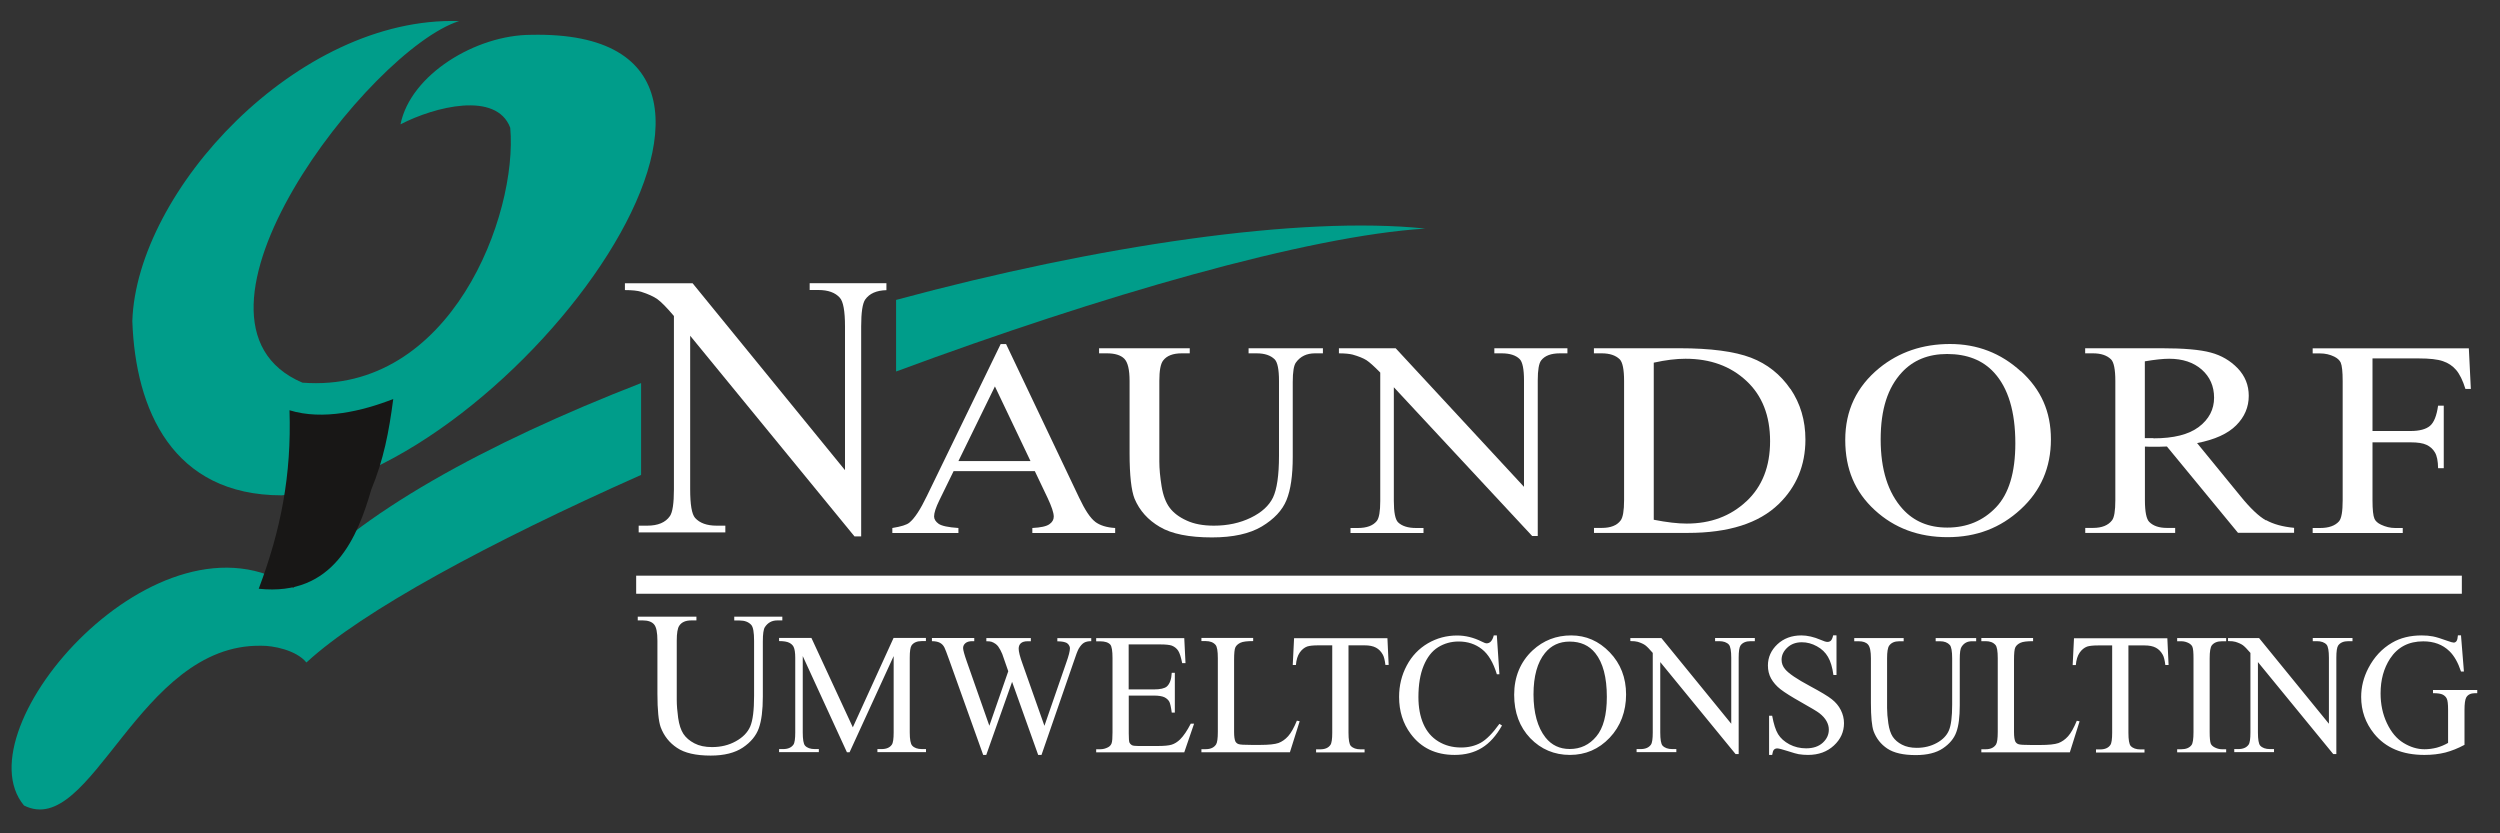
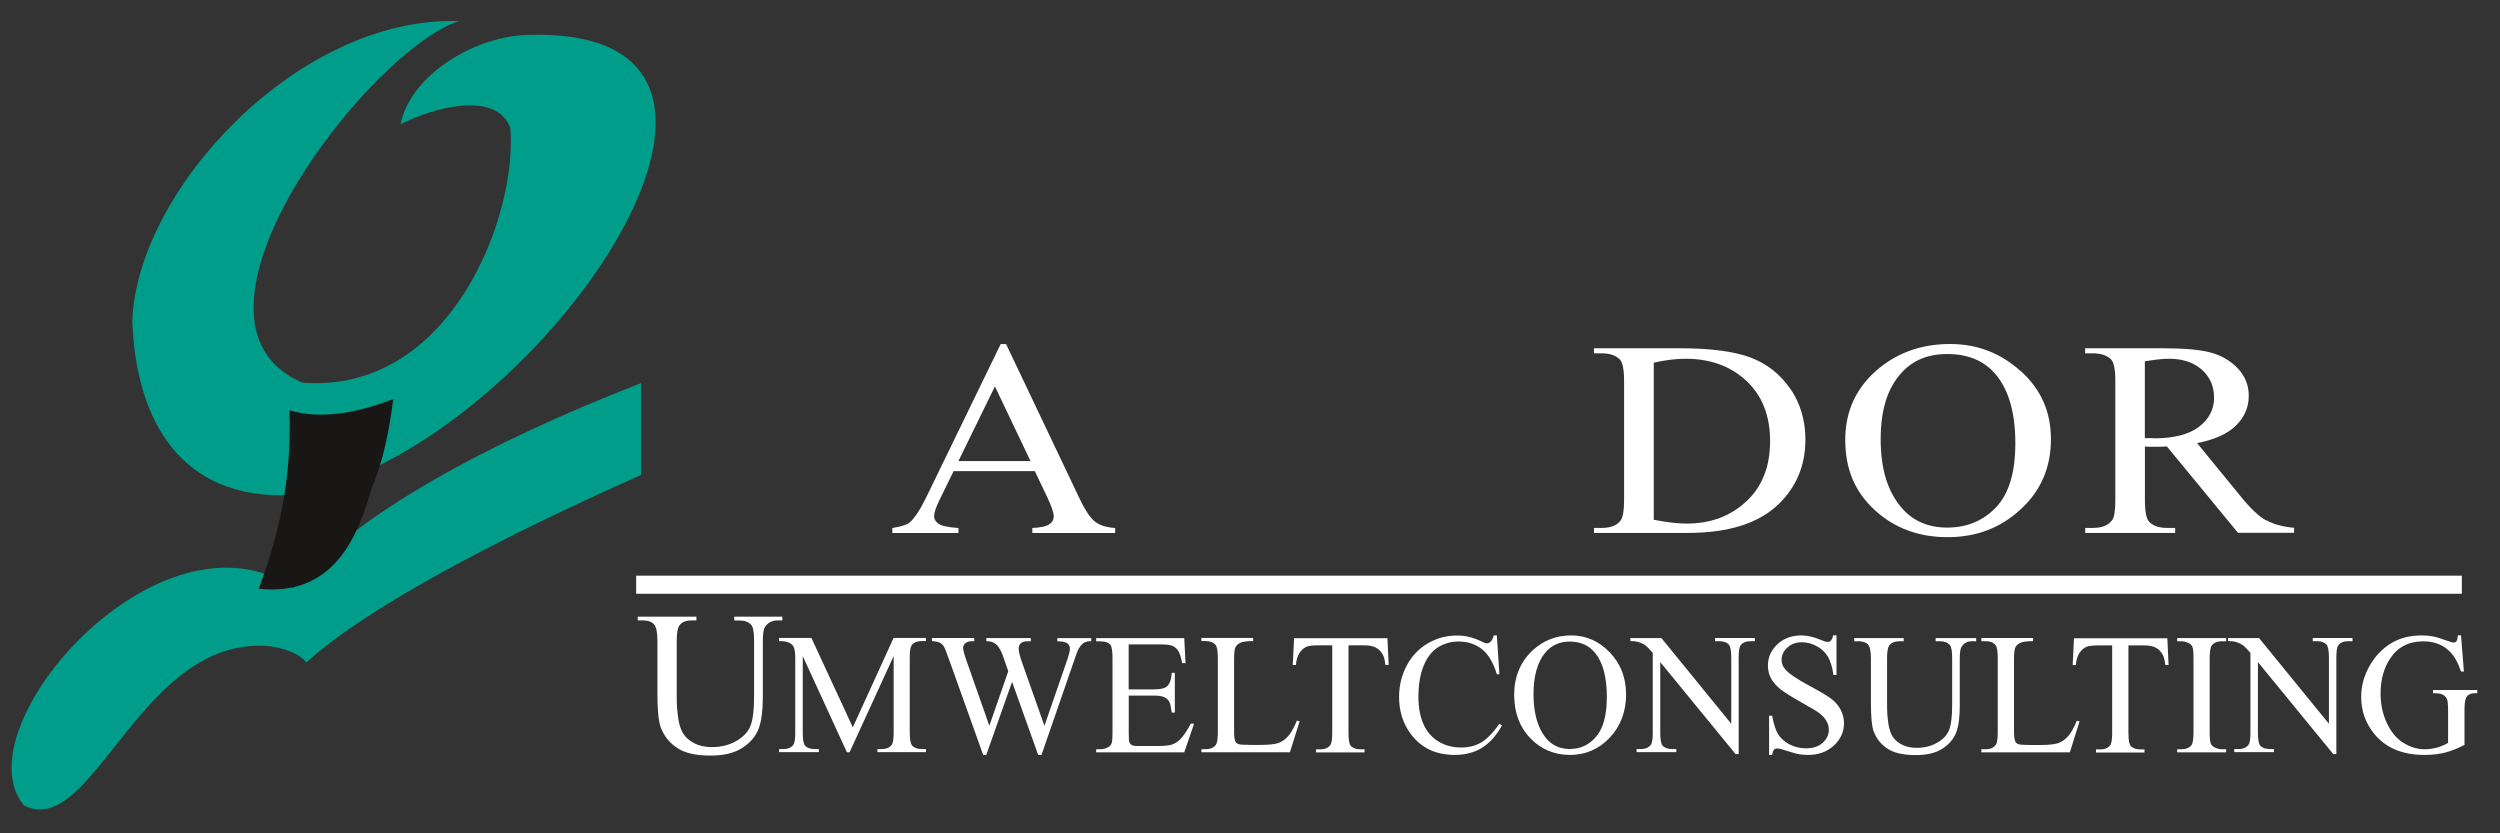
<svg xmlns="http://www.w3.org/2000/svg" id="Ebene_1" viewBox="0 0 300 100">
  <rect x="0" y="0" width="300" height="100" fill="#333333" stroke="none" />
  <defs>
    <style>.cls-1,.cls-2{fill:#fff;}.cls-2,.cls-3,.cls-4{fill-rule:evenodd;}.cls-3{fill:#009d8a;}.cls-4{fill:#181716;}</style>
  </defs>
  <g id="Ebene_1-2">
-     <path class="cls-2" d="m106.37,33.98h-9.21v.82h1.04c1.17,0,2.03.31,2.58.93.41.45.62,1.6.62,3.44v17.25l-18.29-22.43h-8.12v.82c.87,0,1.51.07,1.94.2.87.28,1.52.58,1.97.9.44.32,1.11.99,1.97,2.01v20.8c0,1.67-.16,2.75-.48,3.21-.53.77-1.44,1.15-2.72,1.15h-1.03v.81h10.4v-.81h-1.05c-1.16,0-2.02-.31-2.58-.93-.4-.46-.59-1.6-.59-3.44v-18.42l19.72,24.08h.8v-25.2c0-1.68.16-2.75.48-3.22.51-.73,1.36-1.1,2.55-1.13v-.83h0Z" />
    <path class="cls-2" d="m131.42,62.61c-.58-.44-1.22-1.4-1.92-2.88l-8.77-18.44h-.65l-8.86,18.24c-.77,1.6-1.46,2.67-2.1,3.19-.31.26-.99.47-2.04.64v.6h7.93v-.6c-1.22-.08-2-.25-2.37-.5-.36-.26-.55-.55-.55-.89,0-.43.21-1.07.63-1.93l1.71-3.5h9.75l1.52,3.19c.49,1.04.75,1.79.75,2.27,0,.36-.18.67-.53.91-.35.25-1.03.4-2.04.45v.6h9.94v-.6c-1.03-.06-1.83-.31-2.41-.75h.01Zm-16.41-7.28l4.38-8.96,4.27,8.96s-8.65,0-8.65,0Z" />
-     <path class="cls-2" d="m149.83,42.4v-.61h8.92v.61h-.95c-.99,0-1.75.36-2.28,1.09-.26.34-.39,1.12-.39,2.36v8.99c0,2.23-.25,3.95-.75,5.17-.5,1.23-1.49,2.28-2.95,3.16-1.47.88-3.47,1.32-5.99,1.32-2.75,0-4.84-.42-6.26-1.26-1.43-.84-2.43-1.96-3.03-3.38-.39-.97-.6-2.79-.6-5.46v-8.67c0-1.36-.21-2.25-.64-2.68-.42-.42-1.12-.64-2.07-.64h-.95v-.61h10.88v.61h-.96c-1.04,0-1.79.28-2.23.86-.31.39-.46,1.21-.46,2.45v9.67c0,.86.09,1.85.27,2.96.18,1.11.51,1.98.98,2.6s1.15,1.13,2.04,1.53c.89.41,1.97.61,3.26.61,1.65,0,3.12-.32,4.42-.95s2.19-1.44,2.67-2.43c.47-.99.72-2.66.72-5.01v-8.98c0-1.38-.18-2.25-.52-2.59-.49-.48-1.2-.72-2.16-.72h-.97Z" />
-     <path class="cls-2" d="m160.65,41.79h6.83l15.4,16.63v-12.78c0-1.36-.18-2.21-.52-2.55-.46-.46-1.19-.69-2.17-.69h-.87v-.61h8.77v.61h-.89c-1.07,0-1.82.28-2.26.85-.27.35-.41,1.14-.41,2.39v18.68h-.67l-16.6-17.85v13.65c0,1.36.17,2.21.5,2.55.47.46,1.2.69,2.17.69h.89v.6h-8.76v-.6h.87c1.08,0,1.84-.28,2.29-.85.27-.35.41-1.14.41-2.38v-15.42c-.73-.75-1.29-1.25-1.66-1.49-.38-.24-.93-.46-1.66-.67-.36-.09-.91-.15-1.64-.15v-.61h-.02Z" />
    <path class="cls-2" d="m214.85,46.68c-1.2-1.75-2.78-3.01-4.74-3.76-1.97-.75-4.83-1.13-8.59-1.13h-10.25v.61h.94c.95,0,1.67.24,2.16.72.34.35.52,1.21.52,2.59v14.32c0,1.25-.14,2.06-.41,2.42-.44.6-1.2.9-2.26.9h-.94v.6h11.25c4.89,0,8.53-1.15,10.92-3.47,2.13-2.07,3.2-4.65,3.2-7.73,0-2.3-.6-4.32-1.79-6.08h-.01Zm-5.29,13.48c-1.9,1.78-4.28,2.67-7.15,2.67-1.07,0-2.38-.15-3.96-.46v-18.85c1.43-.32,2.7-.47,3.81-.47,2.97,0,5.4.88,7.3,2.65,1.9,1.76,2.85,4.18,2.85,7.24s-.95,5.45-2.85,7.23h0Z" />
    <path class="cls-2" d="m242.5,44.56c-2.4-2.19-5.23-3.28-8.5-3.28s-6.12.96-8.49,2.89c-2.72,2.23-4.08,5.09-4.08,8.62s1.18,6.25,3.54,8.42,5.27,3.25,8.74,3.25,6.35-1.11,8.77-3.34c2.42-2.22,3.63-5.02,3.63-8.39s-1.2-5.99-3.59-8.18h-.02Zm-2.97,16.31c-1.54,1.62-3.49,2.44-5.86,2.44-2.22,0-4-.74-5.35-2.23-1.76-1.95-2.64-4.73-2.64-8.35s.85-6.21,2.54-8.04c1.36-1.47,3.17-2.21,5.43-2.21,2.4,0,4.28.74,5.64,2.23,1.7,1.86,2.55,4.69,2.55,8.48,0,3.5-.77,6.06-2.31,7.68h0Z" />
    <path class="cls-2" d="m271.91,62.44c-.85-.48-1.88-1.45-3.06-2.91l-5.2-6.36c2.12-.41,3.68-1.12,4.68-2.12,1.01-1,1.52-2.19,1.52-3.55,0-1.28-.44-2.37-1.32-3.3-.89-.92-1.96-1.55-3.23-1.89-1.27-.35-3.24-.52-5.91-.52h-9.17v.61h.94c.95,0,1.67.24,2.16.72.34.33.52,1.2.52,2.59v14.32c0,1.26-.13,2.06-.39,2.4-.46.61-1.22.92-2.28.92h-.94v.6h10.79v-.6h-.99c-.94,0-1.64-.24-2.12-.72-.34-.34-.52-1.21-.52-2.6v-6.44c.2,0,.39.02.58.02h.52c.4,0,.91,0,1.54-.03l8.53,10.36h6.73v-.6c-1.38-.13-2.49-.44-3.35-.92l-.03.02Zm-13.5-9.86c-.11,0-.25,0-.42,0h-.61v-9.22c1.23-.21,2.2-.31,2.92-.31,1.62,0,2.93.44,3.91,1.3.98.87,1.48,1.99,1.48,3.38s-.61,2.58-1.83,3.5c-1.22.92-3.03,1.37-5.43,1.37h-.02Z" />
-     <path class="cls-2" d="m284.7,43v8.72h4.58c1.05,0,1.83-.21,2.31-.61.49-.41.81-1.22.98-2.43h.68v7.5h-.68c-.01-.86-.14-1.49-.38-1.89-.24-.41-.58-.71-1.01-.91-.42-.2-1.06-.3-1.9-.3h-4.58v6.96c0,1.12.08,1.86.24,2.22.12.27.38.51.78.7.55.26,1.11.4,1.7.4h.91v.6h-10.81v-.6h.89c1.04,0,1.8-.27,2.27-.8.3-.35.44-1.19.44-2.52v-14.32c0-1.12-.08-1.86-.24-2.22-.13-.27-.38-.51-.76-.7-.53-.26-1.1-.39-1.71-.39h-.89v-.61h18.74l.24,4.87h-.65c-.32-1.03-.7-1.79-1.12-2.28-.42-.49-.95-.84-1.58-1.05-.63-.22-1.59-.33-2.9-.33h-5.55Z" />
    <path class="cls-2" d="m88.11,74.45v-.45h5.77v.45h-.61c-.64,0-1.13.27-1.48.8-.17.25-.25.82-.25,1.73v6.6c0,1.64-.16,2.9-.48,3.8s-.96,1.68-1.91,2.32c-.95.64-2.24.97-3.87.97-1.78,0-3.13-.31-4.04-.93-.92-.61-1.57-1.44-1.96-2.48-.25-.71-.39-2.05-.39-4.01v-6.36c0-1-.13-1.66-.41-1.97-.27-.31-.72-.47-1.34-.47h-.61v-.45h7.04v.45h-.62c-.67,0-1.16.21-1.44.64-.2.29-.3.89-.3,1.8v7.1c0,.63.06,1.36.17,2.17.12.82.33,1.45.63,1.91.3.45.74.83,1.32,1.13.57.3,1.27.45,2.11.45,1.07,0,2.02-.23,2.86-.7.84-.46,1.42-1.06,1.73-1.78.31-.73.46-1.95.46-3.68v-6.59c0-1.02-.11-1.65-.34-1.91-.32-.35-.78-.53-1.39-.53h-.65Zm13.52,15.82l-5.3-11.54v9.16c0,.84.09,1.37.27,1.58.25.28.65.42,1.18.42h.48v.37h-4.77v-.37h.48c.58,0,.99-.18,1.24-.53.15-.21.22-.71.22-1.47v-8.96c0-.61-.07-1.05-.2-1.31-.1-.2-.27-.36-.52-.49-.26-.13-.66-.2-1.22-.2v-.38h3.88l4.97,10.73,4.89-10.73h3.88v.38h-.48c-.59,0-1,.18-1.24.52-.15.22-.22.71-.22,1.48v8.96c0,.84.1,1.37.29,1.58.25.28.64.42,1.18.42h.48v.37h-5.83v-.37h.49c.59,0,1-.18,1.24-.53.15-.21.22-.71.22-1.47v-9.16l-5.29,11.54h-.33.01Zm29.32-13.71v.38c-.36,0-.65.06-.87.19-.22.13-.43.37-.64.72-.13.24-.35.8-.64,1.69l-3.82,11.05h-.4l-3.13-8.77-3.1,8.77h-.37l-4.07-11.38c-.3-.85-.5-1.35-.58-1.51-.13-.26-.32-.45-.55-.57s-.55-.19-.95-.19v-.38h5.08v.38h-.24c-.36,0-.63.08-.82.24-.19.16-.28.36-.28.59s.15.78.45,1.63l2.7,7.69,2.27-6.54-.4-1.15-.32-.92c-.14-.34-.3-.64-.48-.89-.09-.13-.2-.23-.32-.32-.17-.12-.34-.21-.5-.26-.13-.04-.33-.06-.61-.06v-.38h5.34v.38h-.37c-.38,0-.65.08-.83.24-.18.16-.26.38-.26.66,0,.35.15.95.46,1.8l2.63,7.45,2.61-7.55c.3-.84.45-1.42.45-1.74,0-.16-.05-.3-.14-.43-.1-.13-.22-.23-.37-.28-.26-.1-.59-.14-1-.14v-.38h4.09l-.02-.02Zm4.49.75v5.42h3.01c.78,0,1.3-.12,1.57-.35.35-.31.55-.86.59-1.64h.37v4.77h-.37c-.09-.67-.19-1.09-.28-1.28-.12-.23-.32-.42-.6-.56-.28-.13-.7-.2-1.27-.2h-3.01v4.52c0,.61.03.98.08,1.11.06.13.15.23.28.31.13.08.39.11.77.11h2.33c.77,0,1.34-.05,1.69-.16s.69-.32,1.01-.63c.42-.42.85-1.05,1.28-1.89h.4l-1.18,3.44h-10.57v-.37h.49c.32,0,.63-.08.92-.23.22-.11.36-.27.44-.48.08-.22.11-.66.11-1.32v-8.91c0-.87-.09-1.4-.26-1.61-.24-.27-.65-.4-1.21-.4h-.49v-.38h10.57l.15,3h-.4c-.14-.72-.3-1.21-.47-1.48-.17-.27-.42-.48-.76-.62-.27-.1-.75-.15-1.43-.15h-3.76v-.02Zm20.19,9.17l.33.07-1.17,3.72h-10.62v-.37h.52c.58,0,.99-.19,1.24-.57.14-.22.21-.72.21-1.5v-8.85c0-.86-.09-1.39-.28-1.6-.26-.3-.65-.45-1.17-.45h-.52v-.38h6.21v.38c-.73,0-1.24.06-1.53.2s-.49.32-.6.54c-.11.21-.16.73-.16,1.55v8.61c0,.56.06.94.16,1.15.08.14.2.25.37.31.17.07.69.1,1.58.1h1c1.05,0,1.79-.08,2.22-.23.42-.16.81-.43,1.16-.82s.7-1.02,1.05-1.87h0Zm10.86-9.91l.15,3.22h-.39c-.07-.57-.17-.97-.3-1.21-.21-.39-.49-.68-.83-.86-.35-.19-.8-.28-1.37-.28h-1.93v10.48c0,.84.09,1.37.27,1.58.26.28.65.42,1.18.42h.48v.37h-5.82v-.37h.49c.58,0,.99-.18,1.23-.53.15-.21.22-.71.22-1.47v-10.48h-1.65c-.64,0-1.09.05-1.36.14-.35.13-.65.38-.9.74-.25.37-.4.86-.45,1.48h-.38l.16-3.22h11.2Zm13.13-.32l.31,4.66h-.31c-.42-1.39-1.01-2.4-1.79-3.01s-1.7-.92-2.79-.92c-.91,0-1.73.23-2.47.69s-1.31,1.2-1.73,2.21-.63,2.27-.63,3.77c0,1.24.2,2.32.6,3.23.4.91.99,1.6,1.79,2.09.8.49,1.71.73,2.73.73.89,0,1.67-.19,2.36-.57.68-.38,1.43-1.14,2.24-2.27l.31.2c-.69,1.22-1.49,2.12-2.41,2.68-.92.57-2.01.85-3.27.85-2.27,0-4.03-.84-5.28-2.53-.93-1.25-1.39-2.73-1.39-4.43,0-1.37.31-2.63.92-3.77.61-1.15,1.46-2.03,2.53-2.66,1.08-.63,2.25-.94,3.52-.94.99,0,1.97.24,2.93.72.28.15.49.22.61.22.18,0,.34-.07.47-.19.18-.18.3-.43.38-.76h.37Zm8.92,0c1.78,0,3.32.67,4.63,2.03,1.3,1.35,1.96,3.04,1.96,5.06s-.66,3.81-1.97,5.19c-1.31,1.38-2.91,2.06-4.77,2.06s-3.47-.67-4.76-2.01c-1.28-1.34-1.93-3.08-1.93-5.21s.74-3.95,2.22-5.33c1.29-1.19,2.83-1.79,4.62-1.79h0Zm-.19.74c-1.23,0-2.21.46-2.95,1.37-.92,1.13-1.38,2.79-1.38,4.97s.48,3.96,1.44,5.17c.73.92,1.7,1.38,2.91,1.38,1.29,0,2.35-.5,3.19-1.51.84-1,1.26-2.59,1.26-4.75,0-2.34-.46-4.09-1.39-5.25-.74-.92-1.76-1.38-3.07-1.38h0Zm7.3-.42h3.72l8.38,10.28v-7.91c0-.84-.1-1.37-.28-1.58-.25-.28-.65-.42-1.18-.42h-.48v-.38h4.77v.38h-.49c-.58,0-.99.18-1.23.52-.15.22-.22.71-.22,1.48v11.55h-.37l-9.04-11.04v8.44c0,.84.09,1.37.27,1.58.26.28.65.42,1.18.42h.48v.37h-4.77v-.37h.47c.59,0,1-.18,1.25-.53.15-.21.22-.71.22-1.47v-9.54c-.4-.47-.7-.77-.9-.92-.21-.15-.51-.29-.9-.41-.2-.06-.49-.09-.89-.09v-.38h0v.02Zm24.73-.31v4.74h-.37c-.12-.91-.34-1.64-.65-2.17-.31-.54-.76-.97-1.34-1.28-.58-.32-1.18-.48-1.8-.48-.7,0-1.28.21-1.74.64s-.69.91-.69,1.46c0,.42.14.8.43,1.14.42.51,1.41,1.18,2.98,2.02,1.28.69,2.16,1.21,2.62,1.58.47.37.83.8,1.08,1.3s.38,1.02.38,1.57c0,1.04-.4,1.93-1.21,2.68-.81.75-1.84,1.13-3.11,1.13-.4,0-.77-.03-1.13-.09-.21-.03-.64-.16-1.3-.37s-1.07-.32-1.25-.32-.3.05-.4.15c-.1.1-.17.31-.22.63h-.37v-4.7h.37c.18.98.41,1.72.71,2.21s.75.89,1.36,1.22c.61.32,1.28.48,2,.48.84,0,1.51-.22,2-.67s.73-.97.73-1.58c0-.34-.09-.68-.28-1.02s-.48-.66-.87-.96c-.26-.2-.98-.63-2.15-1.29s-2-1.18-2.5-1.57-.87-.83-1.13-1.29c-.26-.47-.38-.99-.38-1.56,0-.98.38-1.83,1.13-2.54.76-.71,1.72-1.07,2.88-1.07.73,0,1.5.18,2.32.53.38.17.65.25.8.25.18,0,.32-.05.43-.16.11-.11.2-.32.27-.63h.37l.03.02Zm11.9.69v-.38h4.86v.38h-.52c-.54,0-.95.22-1.24.68-.14.21-.21.69-.21,1.46v5.56c0,1.38-.13,2.44-.41,3.2-.27.76-.81,1.41-1.61,1.95-.8.54-1.89.81-3.26.81-1.5,0-2.63-.26-3.41-.78s-1.32-1.21-1.65-2.09c-.21-.6-.32-1.73-.32-3.38v-5.36c0-.84-.11-1.39-.35-1.66-.23-.26-.61-.39-1.13-.39h-.52v-.38h5.93v.38h-.52c-.57,0-.97.18-1.22.53-.17.24-.25.75-.25,1.51v5.98c0,.53.05,1.14.15,1.83.1.69.28,1.23.53,1.61.26.38.62.7,1.11.95.48.25,1.07.38,1.77.38.9,0,1.7-.2,2.41-.59s1.19-.89,1.45-1.5.39-1.64.39-3.1v-5.55c0-.86-.1-1.39-.28-1.6-.27-.3-.66-.45-1.17-.45h-.53Zm16.94,9.54l.33.07-1.17,3.72h-10.62v-.37h.52c.58,0,.99-.19,1.24-.57.14-.22.21-.72.21-1.5v-8.85c0-.86-.09-1.39-.28-1.6-.26-.3-.65-.45-1.17-.45h-.52v-.38h6.21v.38c-.73,0-1.24.06-1.53.2s-.49.32-.6.54c-.11.21-.16.73-.16,1.55v8.61c0,.56.06.94.16,1.15.08.14.2.25.37.31.17.07.69.1,1.58.1h1c1.05,0,1.79-.08,2.22-.23.42-.16.81-.43,1.16-.82s.7-1.02,1.05-1.87h0Zm10.86-9.91l.15,3.22h-.39c-.07-.57-.17-.97-.3-1.21-.21-.39-.49-.68-.83-.86-.35-.19-.8-.28-1.37-.28h-1.93v10.48c0,.84.09,1.37.27,1.58.26.28.65.42,1.18.42h.48v.37h-5.82v-.37h.49c.58,0,.99-.18,1.23-.53.15-.21.22-.71.22-1.47v-10.48h-1.65c-.64,0-1.09.05-1.36.14-.35.13-.65.38-.9.74-.25.37-.4.86-.45,1.48h-.38l.16-3.22h11.2Zm7.06,13.33v.37h-5.88v-.37h.49c.57,0,.98-.17,1.23-.5.16-.21.24-.73.24-1.56v-8.86c0-.69-.04-1.15-.13-1.37-.07-.17-.21-.31-.41-.43-.3-.16-.61-.24-.93-.24h-.49v-.38h5.88v.38h-.5c-.56,0-.97.17-1.22.49-.17.22-.26.74-.26,1.56v8.86c0,.69.05,1.15.13,1.37.07.17.21.31.42.43.29.16.6.25.92.25h.51Zm.23-13.34h3.72l8.38,10.28v-7.91c0-.84-.1-1.37-.28-1.58-.25-.28-.65-.42-1.18-.42h-.48v-.38h4.77v.38h-.49c-.58,0-.99.18-1.23.52-.15.22-.22.71-.22,1.48v11.55h-.37l-9.04-11.04v8.44c0,.84.09,1.37.27,1.58.26.28.65.42,1.18.42h.48v.37h-4.77v-.37h.47c.59,0,1-.18,1.25-.53.15-.21.22-.71.22-1.47v-9.54c-.4-.47-.7-.77-.9-.92-.21-.15-.51-.29-.9-.41-.2-.06-.49-.09-.89-.09v-.38h0v.02Zm27.95-.31l.35,4.32h-.35c-.36-1.08-.82-1.89-1.39-2.44-.81-.79-1.86-1.18-3.14-1.18-1.75,0-3.07.69-3.98,2.07-.76,1.17-1.14,2.55-1.14,4.17,0,1.31.25,2.5.76,3.58s1.17,1.87,1.99,2.37c.82.5,1.66.76,2.52.76.51,0,.99-.07,1.47-.19.47-.13.92-.32,1.36-.57v-3.97c0-.69-.05-1.14-.16-1.35-.1-.21-.27-.37-.49-.48s-.6-.17-1.16-.17v-.38h5.31v.38h-.25c-.53,0-.89.18-1.08.53-.13.25-.2.74-.2,1.47v4.2c-.78.42-1.54.72-2.29.92-.76.19-1.59.29-2.52.29-2.65,0-4.66-.85-6.04-2.55-1.03-1.28-1.55-2.74-1.55-4.41,0-1.2.29-2.36.87-3.47.69-1.32,1.63-2.33,2.83-3.03,1-.59,2.19-.88,3.56-.88.5,0,.95.04,1.36.12.41.08.98.26,1.73.53.38.14.63.21.76.21s.24-.06.33-.18.14-.35.17-.69h.38v.02Z" />
    <rect class="cls-1" x="76.34" y="69.08" width="219.08" height="2.17" />
  </g>
  <g id="Ebene_3">
-     <path class="cls-3" d="m107.53,44.58c24.67-9.14,49.41-16.27,63.5-17.15-14.98-1.57-39.29,2.02-63.5,8.56v8.59Z" />
    <path class="cls-3" d="m76.93,45.97c-18.58,7.22-34.31,15.83-41.72,24.58C19.16,59.85-4.84,87.41,2.88,96.66c8.14,4.09,13.7-19.44,28.47-19.17,1.35-.03,4.19.5,5.42,2.01,6.66-6.16,21.92-14.4,40.16-22.51v-11.03h0Z" />
    <path class="cls-3" d="m33.81,59.44c-13.07,0-17.56-10.23-17.93-20.9C16.38,22.93,35.72,1.91,55.09,2.53c-10.73,3.4-36.06,36.03-18.8,43.39,17.84,1.37,25.87-20.18,24.94-30.59-1.66-4.4-9.03-2.55-13.17-.41,1.21-5.99,9.06-10.73,15.67-10.74,36.61-.81-2.12,52.69-29.91,55.26,0,0,0,0-.01,0Z" />
    <path class="cls-4" d="m31.05,70.64c2.66-7.04,3.94-13.63,3.69-21.41,3.99,1.24,8.76.1,12.45-1.35-.51,3.92-1.15,7.27-2.64,10.88-1.63,5.63-4.5,12.85-13.5,11.89h0Z" />
  </g>
</svg>